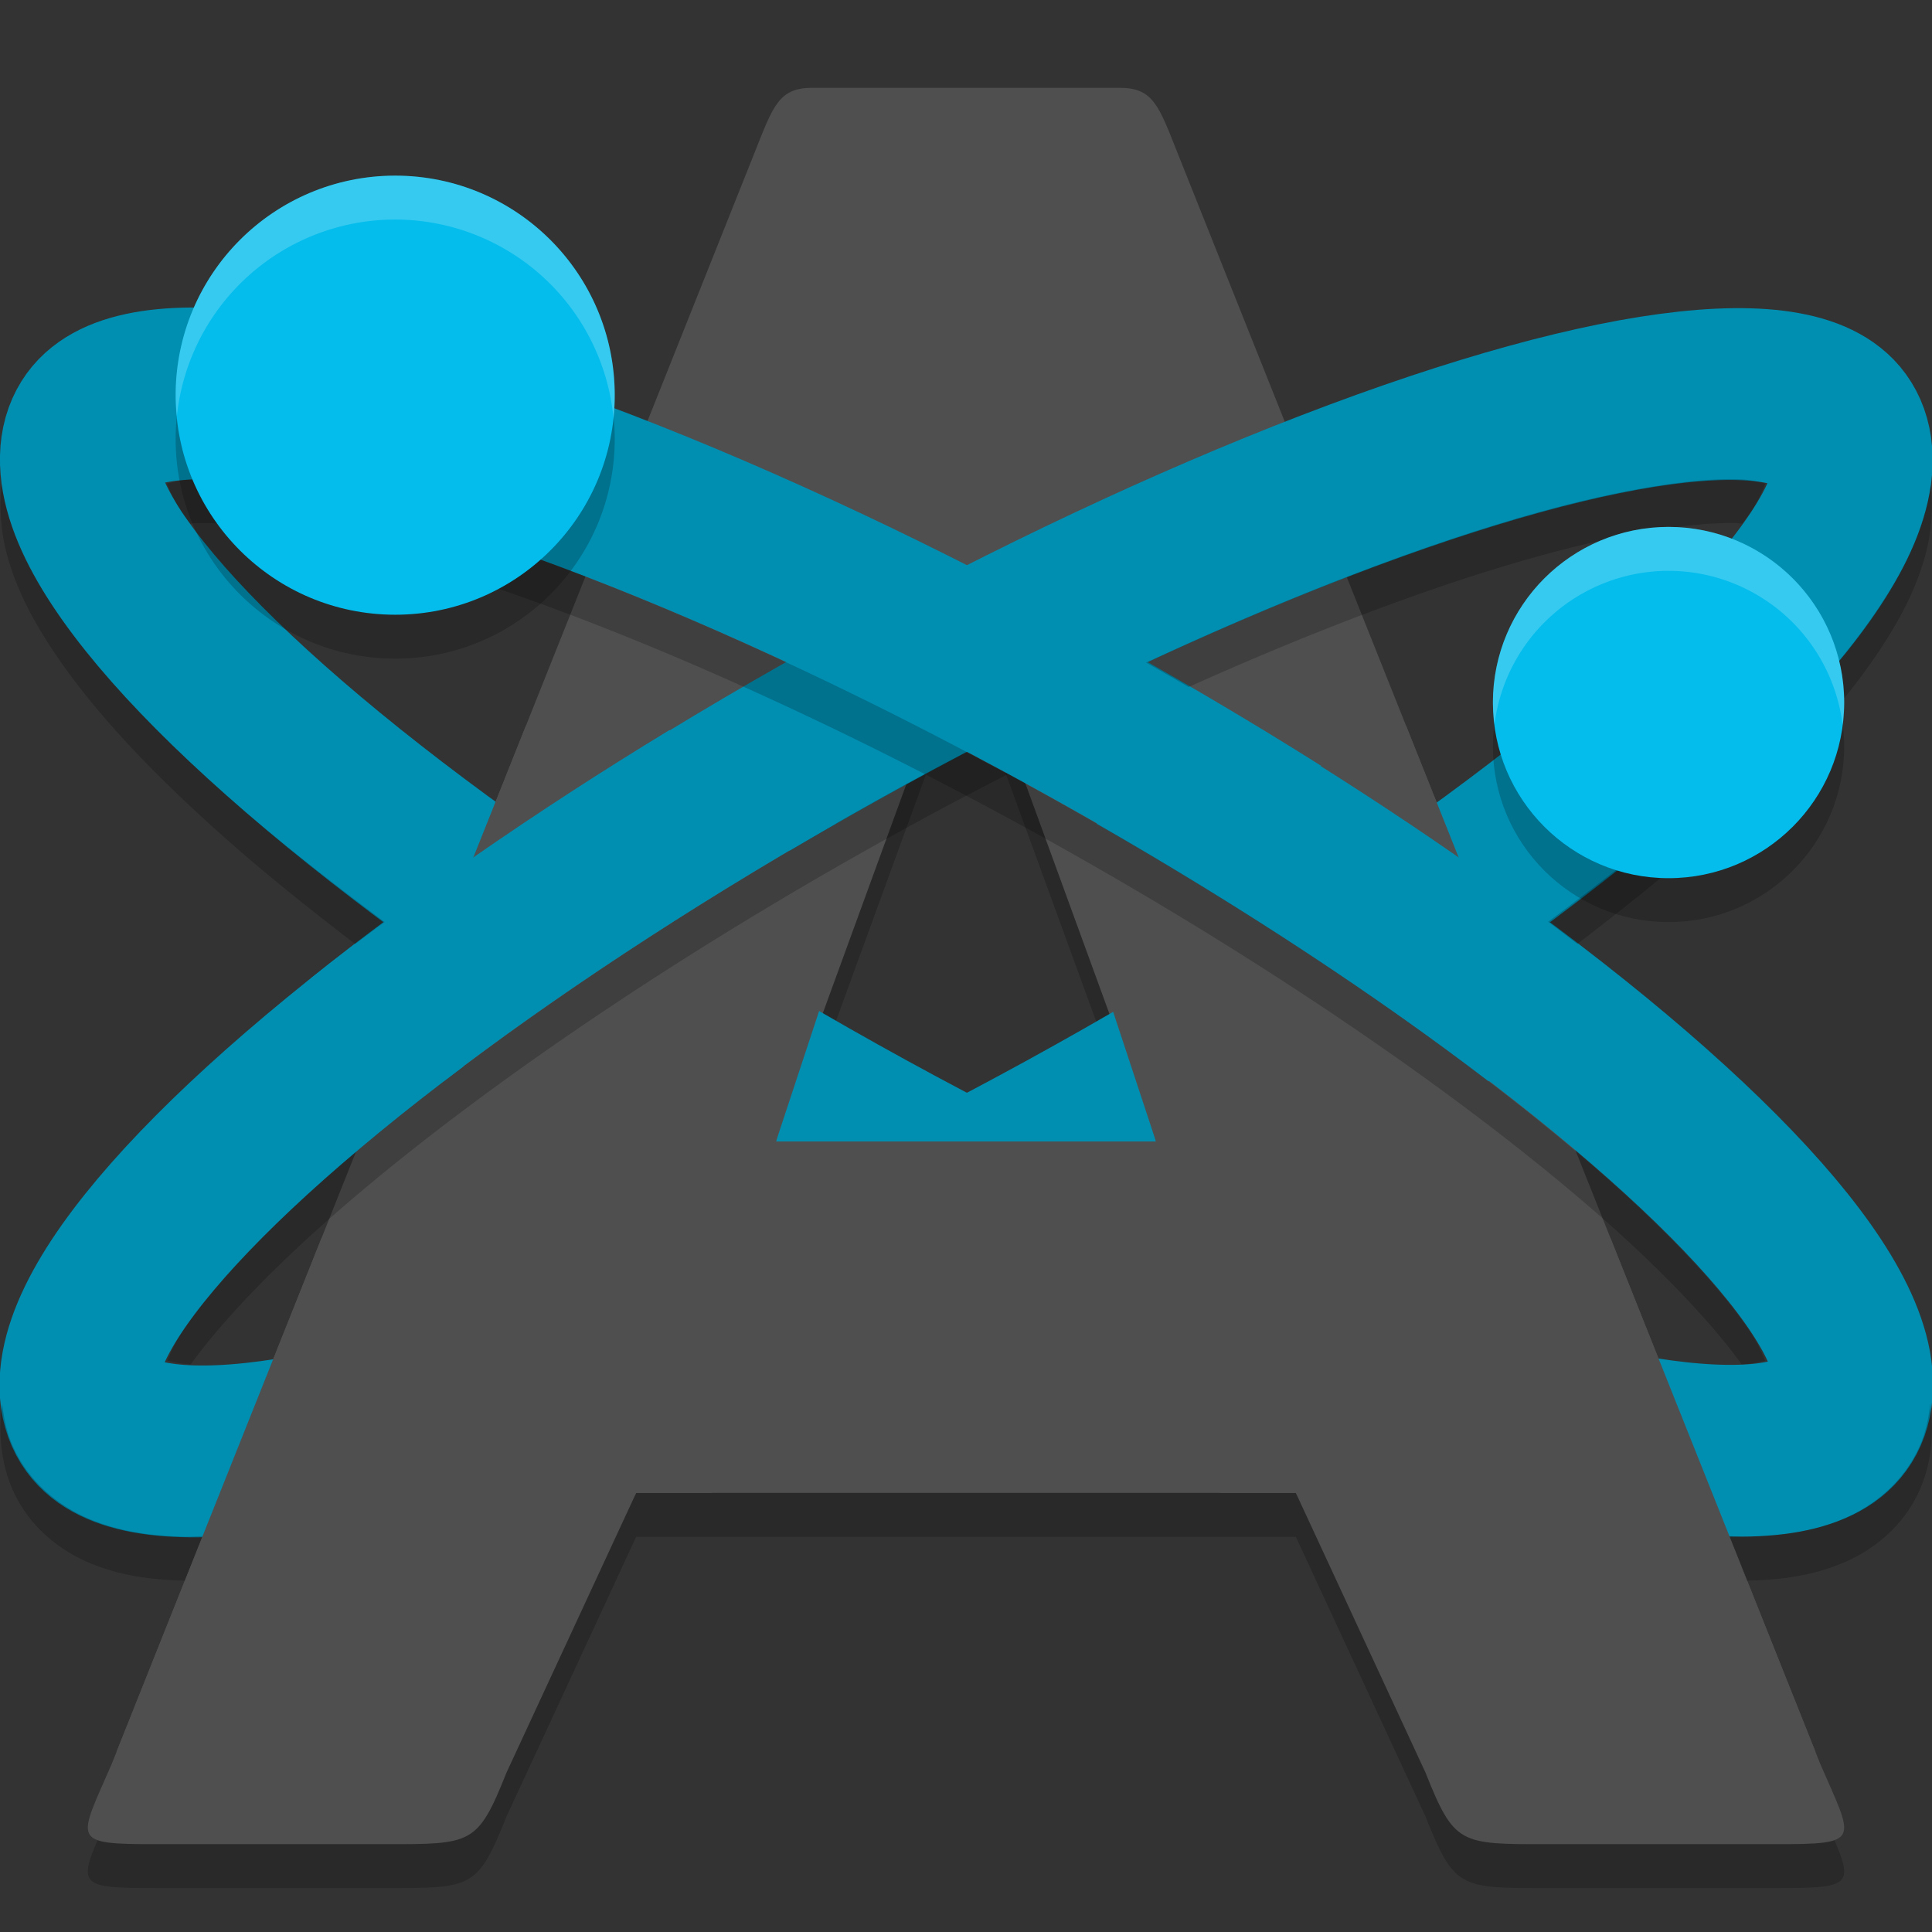
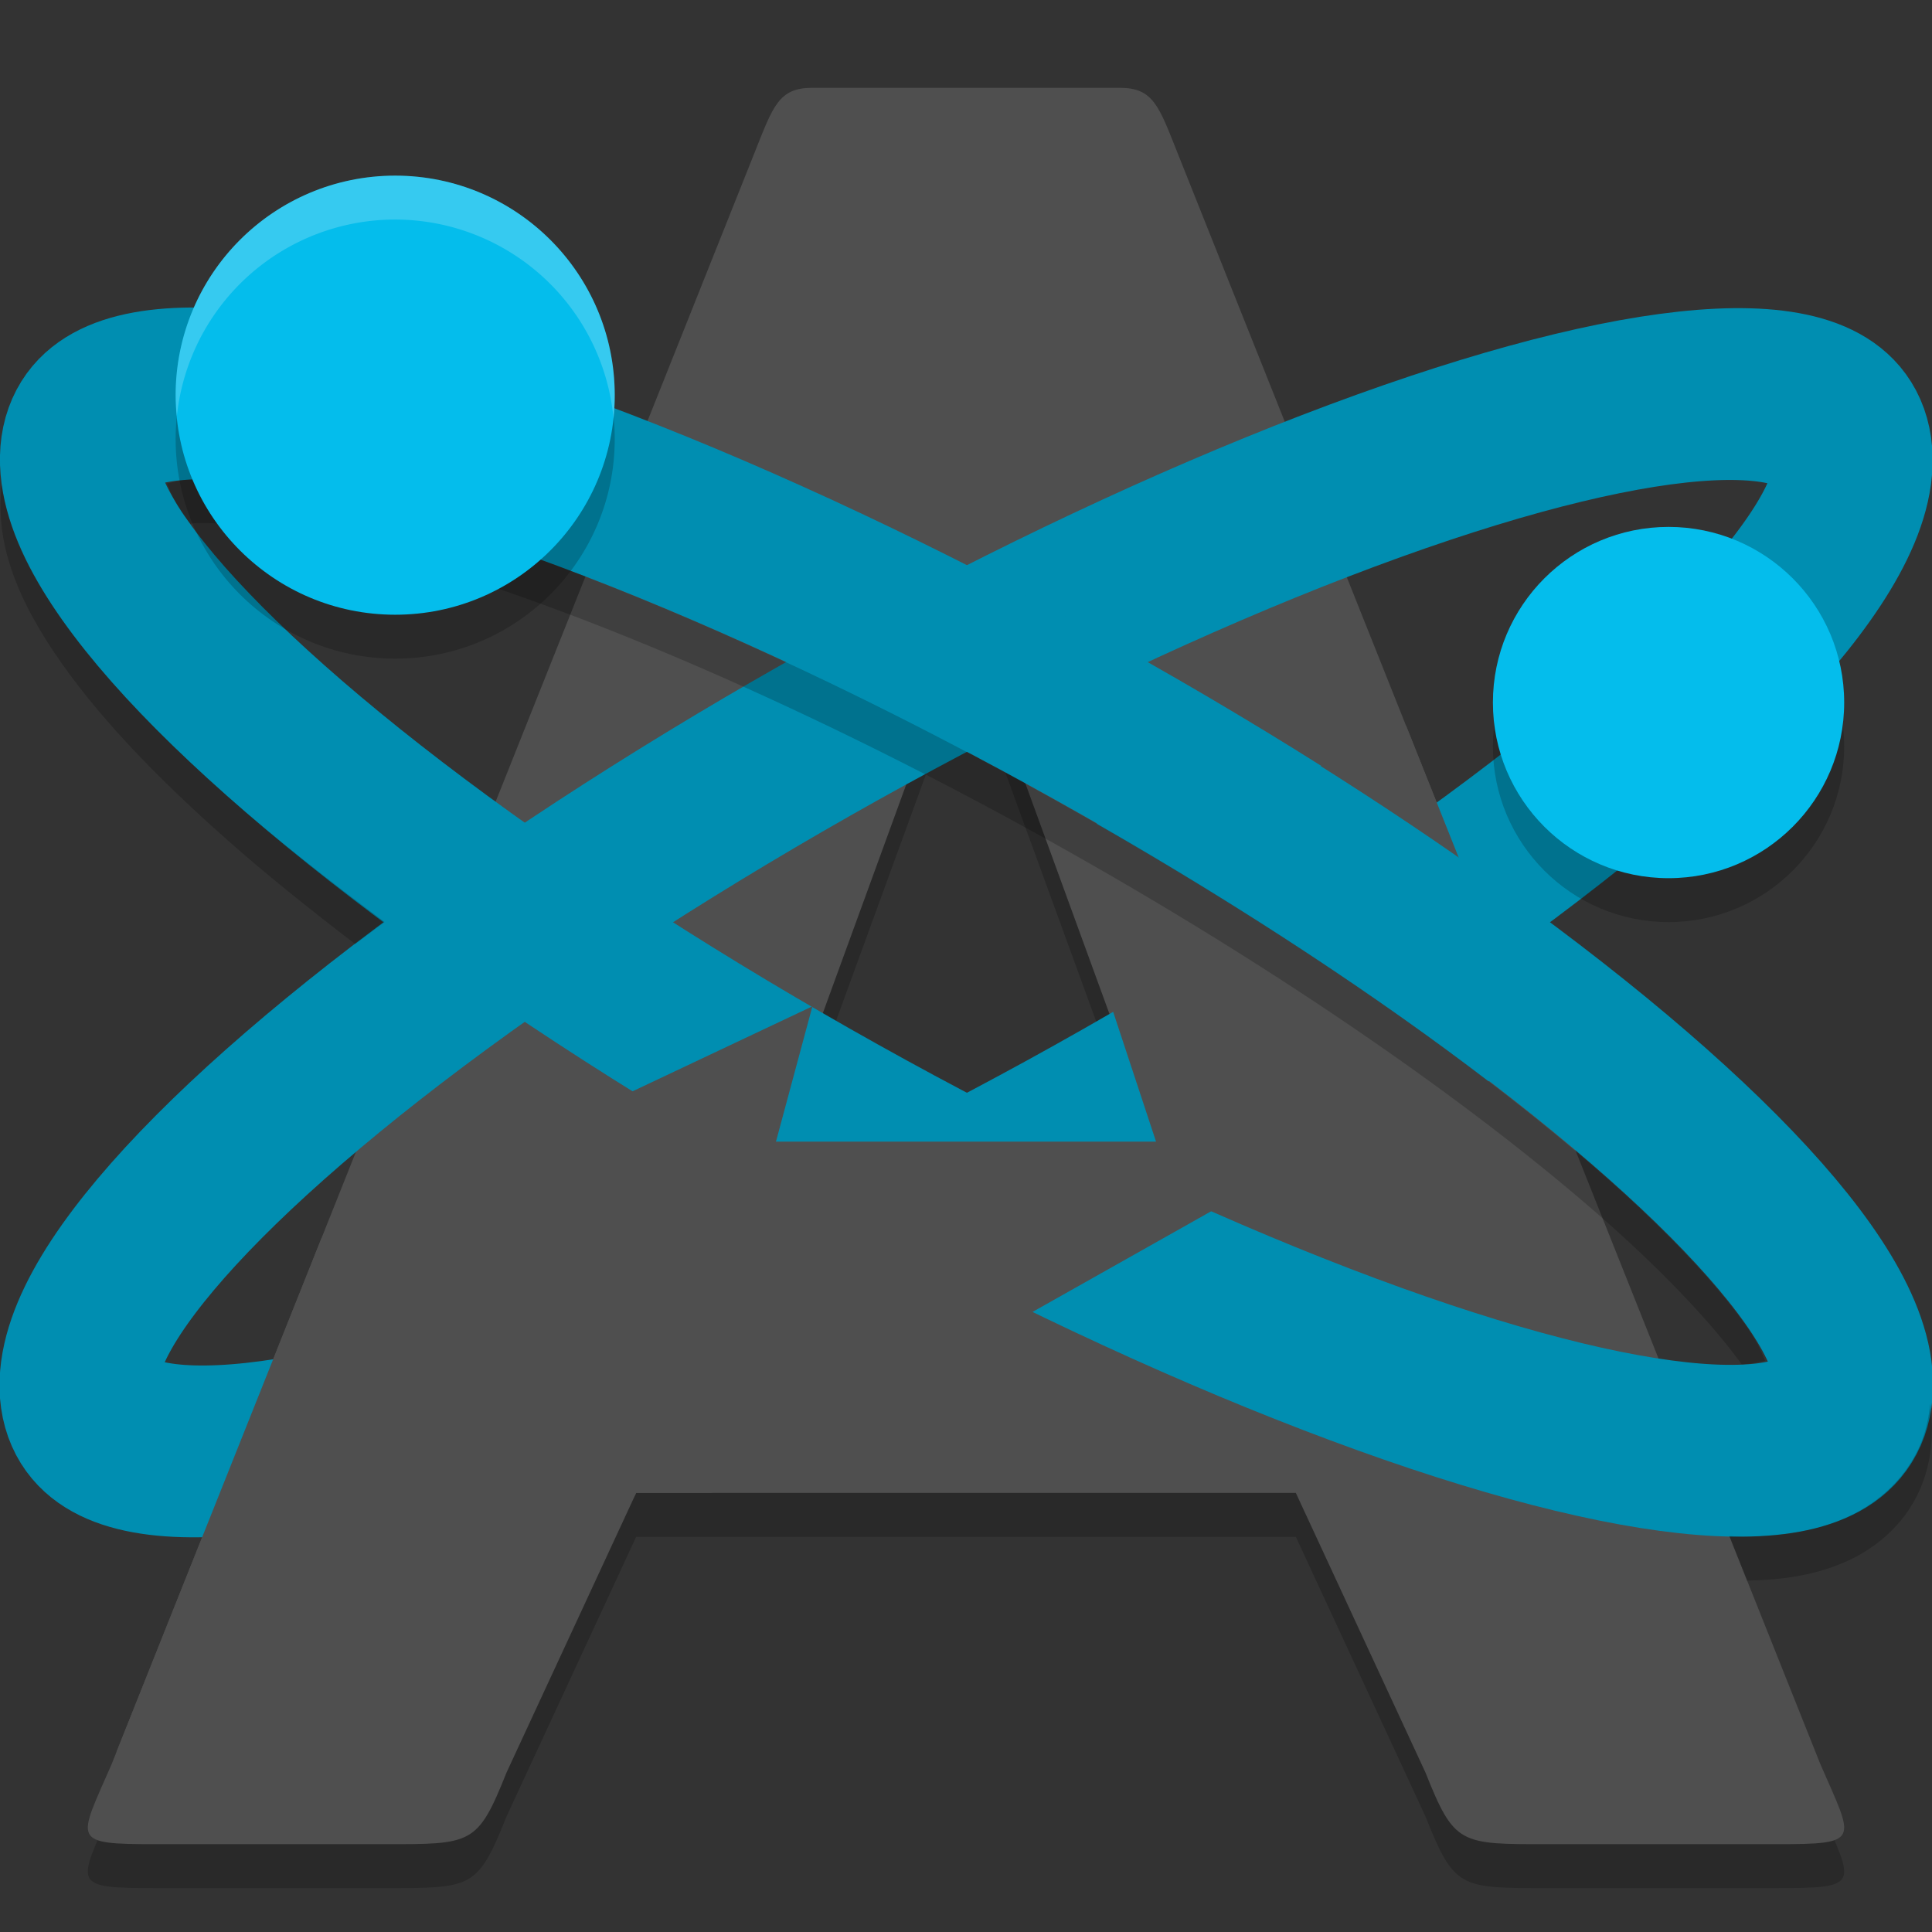
<svg xmlns="http://www.w3.org/2000/svg" width="22" height="22" version="1.1">
  <rect width="100%" height="100%" fill="#333333" stroke="none" />
  <g transform="translate(-1,-1)">
    <path style="opacity:0.2" d="M 10.248,2.5 C 9.866,2.5 9.803,2.71 9.591,3.242 L 2.272,21.587 C 1.887,22.473 1.792,22.5 2.793,22.5 H 5.38 C 6.378,22.5 6.438,22.509 6.768,21.684 L 8.244,18.5 H 15.756 L 17.232,21.684 C 17.561,22.509 17.623,22.5 18.62,22.5 H 21.207 C 22.208,22.5 22.113,22.473 21.728,21.587 L 14.409,3.242 C 14.197,2.71 14.134,2.5 13.752,2.5 Z M 12,8.567 14.164,14.5 H 9.836 Z" />
    <path style="fill:#4f4f4f" d="M 10.248,2 C 9.866,2 9.803,2.21 9.591,2.742 L 2.272,21.087 C 1.887,21.973 1.792,22 2.793,22 H 5.38 C 6.378,22 6.438,22.009 6.768,21.184 L 8.244,18 H 15.756 L 17.232,21.184 C 17.561,22.009 17.623,22 18.62,22 H 21.207 C 22.208,22 22.113,21.973 21.728,21.087 L 14.409,2.742 C 14.197,2.21 14.134,2 13.752,2 Z M 12,8.067 14.164,14 H 9.836 Z" />
    <ellipse style="fill:none;stroke:#008eb1;stroke-width:1.891;stroke-linecap:round;stroke-linejoin:round" cx="-6.388" cy="15.917" rx="11.445" ry="2.66" transform="matrix(-0.877,0.481,0.402,0.916,0,0)" />
    <ellipse style="fill:none;stroke:#008eb1;stroke-width:1.891;stroke-linecap:round;stroke-linejoin:round" cx="15.672" cy="4.325" rx="11.445" ry="2.66" transform="matrix(0.877,0.481,-0.402,0.916,0,0)" />
-     <path style="fill:#4f4f4f" d="M 6.988,9.265 5.595,12.757 14.9,18 H 15.756 L 16.076,18.548 21.675,20.953 19.34,15.101 13.749,12.459 14.164,14 H 12 9.836 L 10.805,11.067 Z" />
-     <path style="opacity:0.2" d="M 20.768,6.456 C 20.272,6.446 19.481,6.567 18.526,6.831 17.275,7.177 15.73,7.764 14.051,8.545 14.214,8.637 14.375,8.73 14.535,8.823 16.026,8.153 17.396,7.644 18.526,7.331 19.481,7.067 20.272,6.946 20.768,6.956 20.798,6.957 20.813,6.961 20.838,6.963 20.868,6.921 20.908,6.874 20.934,6.835 21.037,6.679 21.065,6.597 21.103,6.507 21.016,6.486 20.941,6.46 20.768,6.456 Z M 22.986,6.521 C 22.972,6.627 22.95,6.729 22.923,6.826 22.815,7.218 22.629,7.566 22.397,7.914 21.934,8.609 21.265,9.314 20.413,10.068 19.89,10.532 19.278,11.013 18.626,11.499 18.738,11.583 18.851,11.667 18.96,11.75 19.483,11.349 19.98,10.952 20.413,10.568 21.265,9.814 21.934,9.109 22.397,8.414 22.629,8.066 22.815,7.718 22.923,7.326 22.991,7.079 23.017,6.799 22.986,6.521 Z M 12.001,9.565 C 11.773,9.685 11.545,9.803 11.315,9.93 8.597,11.422 6.253,13.047 4.712,14.412 3.941,15.095 3.372,15.72 3.076,16.165 2.973,16.321 2.945,16.404 2.906,16.494 2.978,16.512 3.054,16.529 3.171,16.537 3.484,16.103 4.009,15.535 4.712,14.912 6.253,13.547 8.597,11.922 11.315,10.43 11.705,10.216 12.092,10.012 12.475,9.816 12.316,9.729 12.159,9.648 12.001,9.565 Z M 1.024,16.984 C 0.982,17.303 1.005,17.648 1.143,17.962 1.327,18.382 1.677,18.654 2.021,18.798 2.364,18.942 2.723,18.991 3.11,18.999 L 3.312,18.492 C 3.246,18.493 3.175,18.5 3.11,18.499 2.723,18.491 2.364,18.442 2.021,18.298 1.677,18.154 1.327,17.882 1.143,17.462 1.075,17.308 1.043,17.146 1.024,16.984 Z M 8.249,17.5 8.13,17.798 C 8.376,17.704 8.627,17.604 8.881,17.5 Z" />
    <path style="fill:#4f4f4f" d="M 17.012,9.265 18.405,12.757 9.1,18 H 8.244 L 7.924,18.548 2.325,20.953 4.66,15.101 10.251,12.459 9.836,14 H 12 14.164 L 13.195,11.067 Z" />
    <path style="fill:#008eb1" d="M 15.376,9.313 13.486,10.38 C 15.184,11.354 16.711,12.365 17.949,13.313 L 19.464,12.143 C 18.312,11.22 16.929,10.257 15.376,9.313 Z" />
-     <path style="fill:#008eb1" d="M 8.624,9.313 10.514,10.38 C 8.816,11.354 7.289,12.365 6.051,13.313 L 4.536,12.143 C 5.688,11.22 7.071,10.257 8.624,9.313 Z" />
    <path style="opacity:0.2" d="M 3.237,6.456 C 3.064,6.46 2.989,6.486 2.901,6.507 2.94,6.597 2.968,6.679 3.071,6.835 3.097,6.874 3.137,6.921 3.167,6.963 3.192,6.961 3.207,6.957 3.237,6.956 3.733,6.946 4.524,7.067 5.479,7.331 7.388,7.859 9.971,8.938 12.689,10.43 15.408,11.922 17.752,13.547 19.293,14.912 19.996,15.535 20.521,16.103 20.834,16.537 20.95,16.529 21.027,16.512 21.099,16.494 21.06,16.404 21.032,16.321 20.929,16.165 20.632,15.72 20.064,15.095 19.293,14.412 17.752,13.047 15.408,11.422 12.689,9.93 9.971,8.438 7.388,7.359 5.479,6.831 4.524,6.567 3.733,6.446 3.237,6.456 Z M 1.019,6.521 C 0.987,6.799 1.014,7.079 1.082,7.326 1.19,7.718 1.376,8.066 1.607,8.414 2.071,9.109 2.74,9.814 3.592,10.568 4.025,10.952 4.522,11.349 5.045,11.75 5.154,11.667 5.267,11.583 5.379,11.499 4.727,11.013 4.115,10.532 3.592,10.068 2.74,9.314 2.071,8.609 1.607,7.914 1.376,7.566 1.19,7.218 1.082,6.826 1.055,6.729 1.033,6.627 1.019,6.521 Z M 22.98,16.984 C 22.962,17.146 22.93,17.308 22.862,17.462 22.678,17.882 22.328,18.154 21.984,18.298 21.641,18.442 21.282,18.491 20.894,18.499 20.83,18.5 20.759,18.493 20.692,18.492 L 20.894,18.999 C 21.282,18.991 21.641,18.942 21.984,18.798 22.328,18.654 22.678,18.382 22.862,17.962 23,17.648 23.022,17.303 22.98,16.984 Z" />
    <circle style="opacity:0.2" cx="20" cy="9.5" r="2" />
    <circle style="fill:#04bdec" cx="20" cy="9" r="2" />
    <circle style="opacity:0.2" cx="5.5" cy="6" r="2.5" />
    <circle style="fill:#04bdec" cx="5.5" cy="5.5" r="2.5" />
-     <path style="opacity:0.2;fill:#ffffff" d="M 20,7 A 2,2 0 0 0 18,9 2,2 0 0 0 18.018,9.247 2,2 0 0 1 20,7.5 2,2 0 0 1 21.982,9.253 2,2 0 0 0 22,9 2,2 0 0 0 20,7 Z" />
    <path style="opacity:0.2;fill:#ffffff" d="M 5.5,3 A 2.5,2.5 0 0 0 3,5.5 2.5,2.5 0 0 0 3.014,5.738 2.5,2.5 0 0 1 5.5,3.5 2.5,2.5 0 0 1 7.986,5.762 2.5,2.5 0 0 0 8,5.5 2.5,2.5 0 0 0 5.5,3 Z" />
  </g>
</svg>